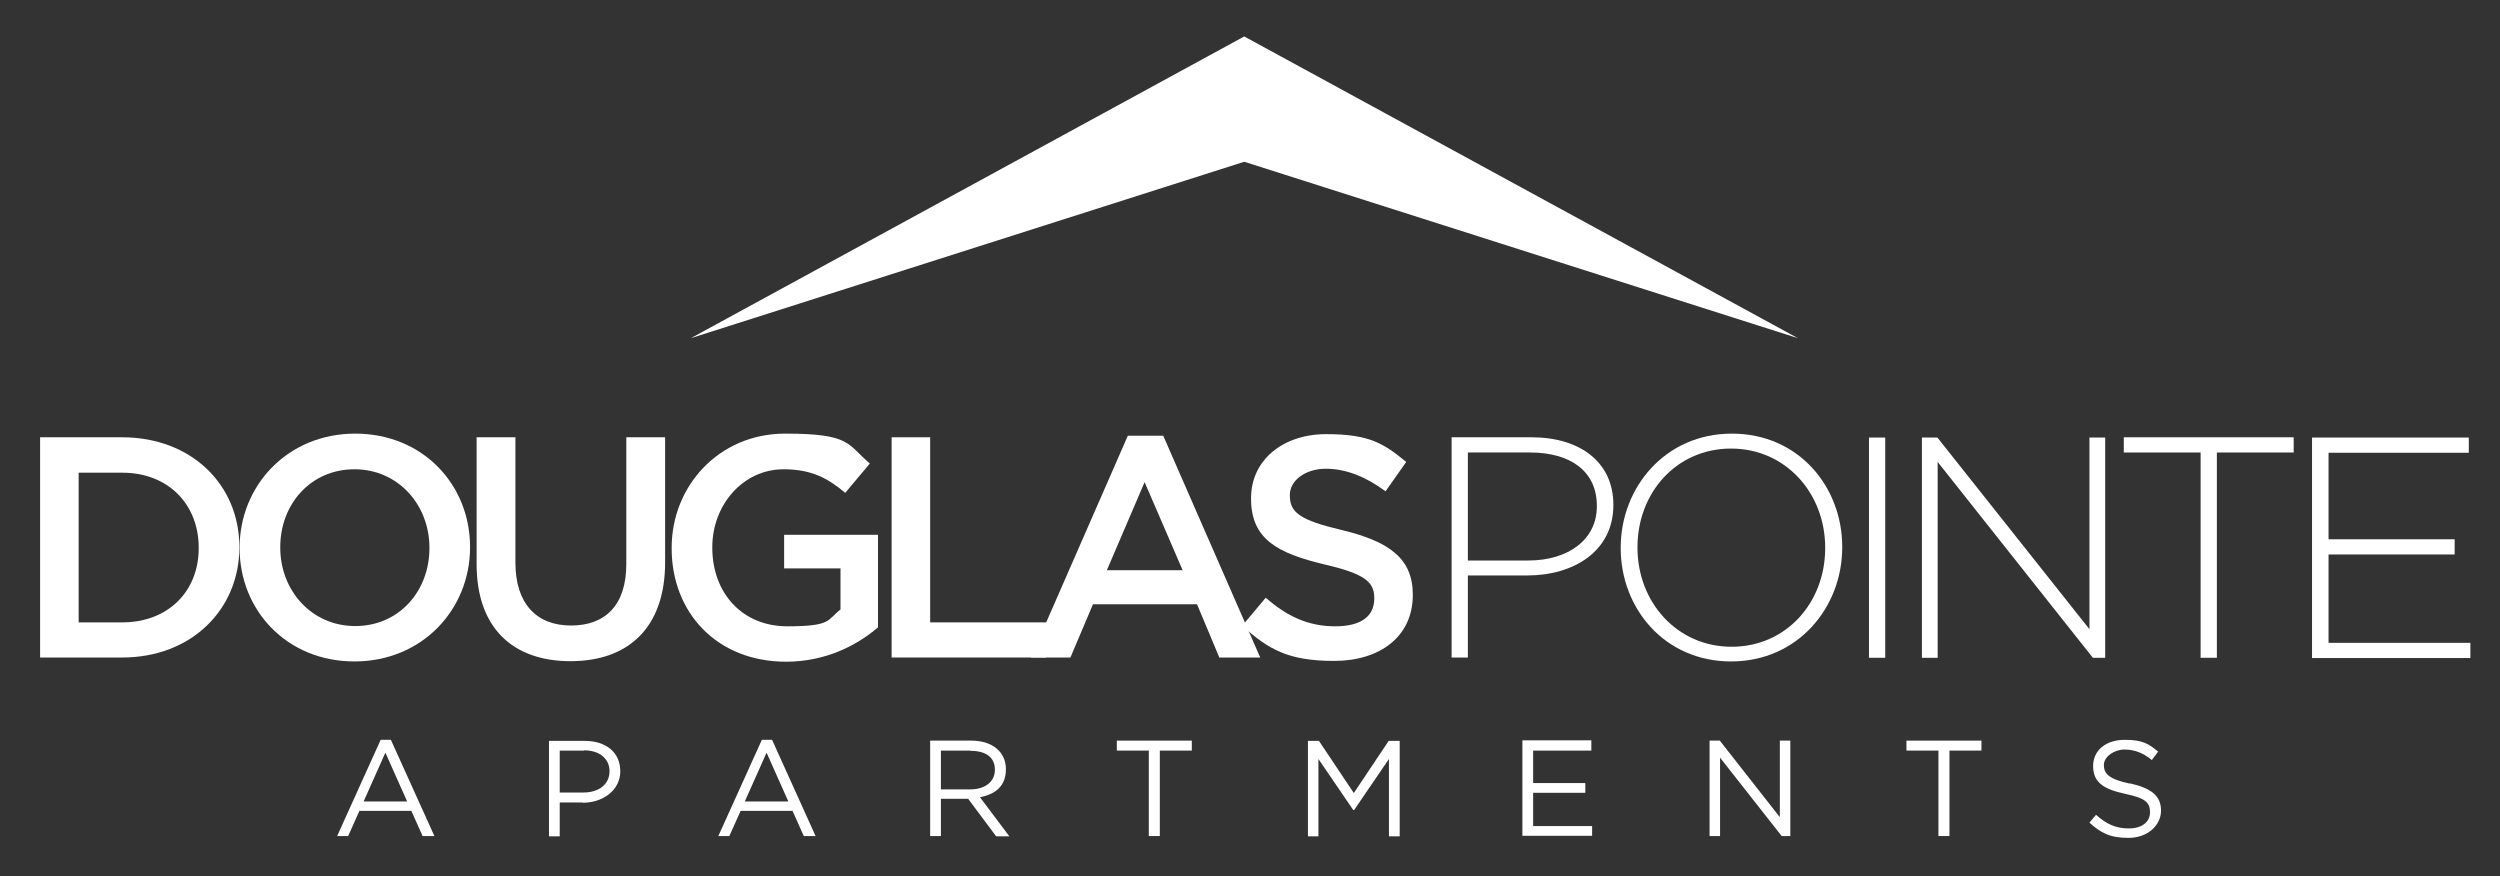
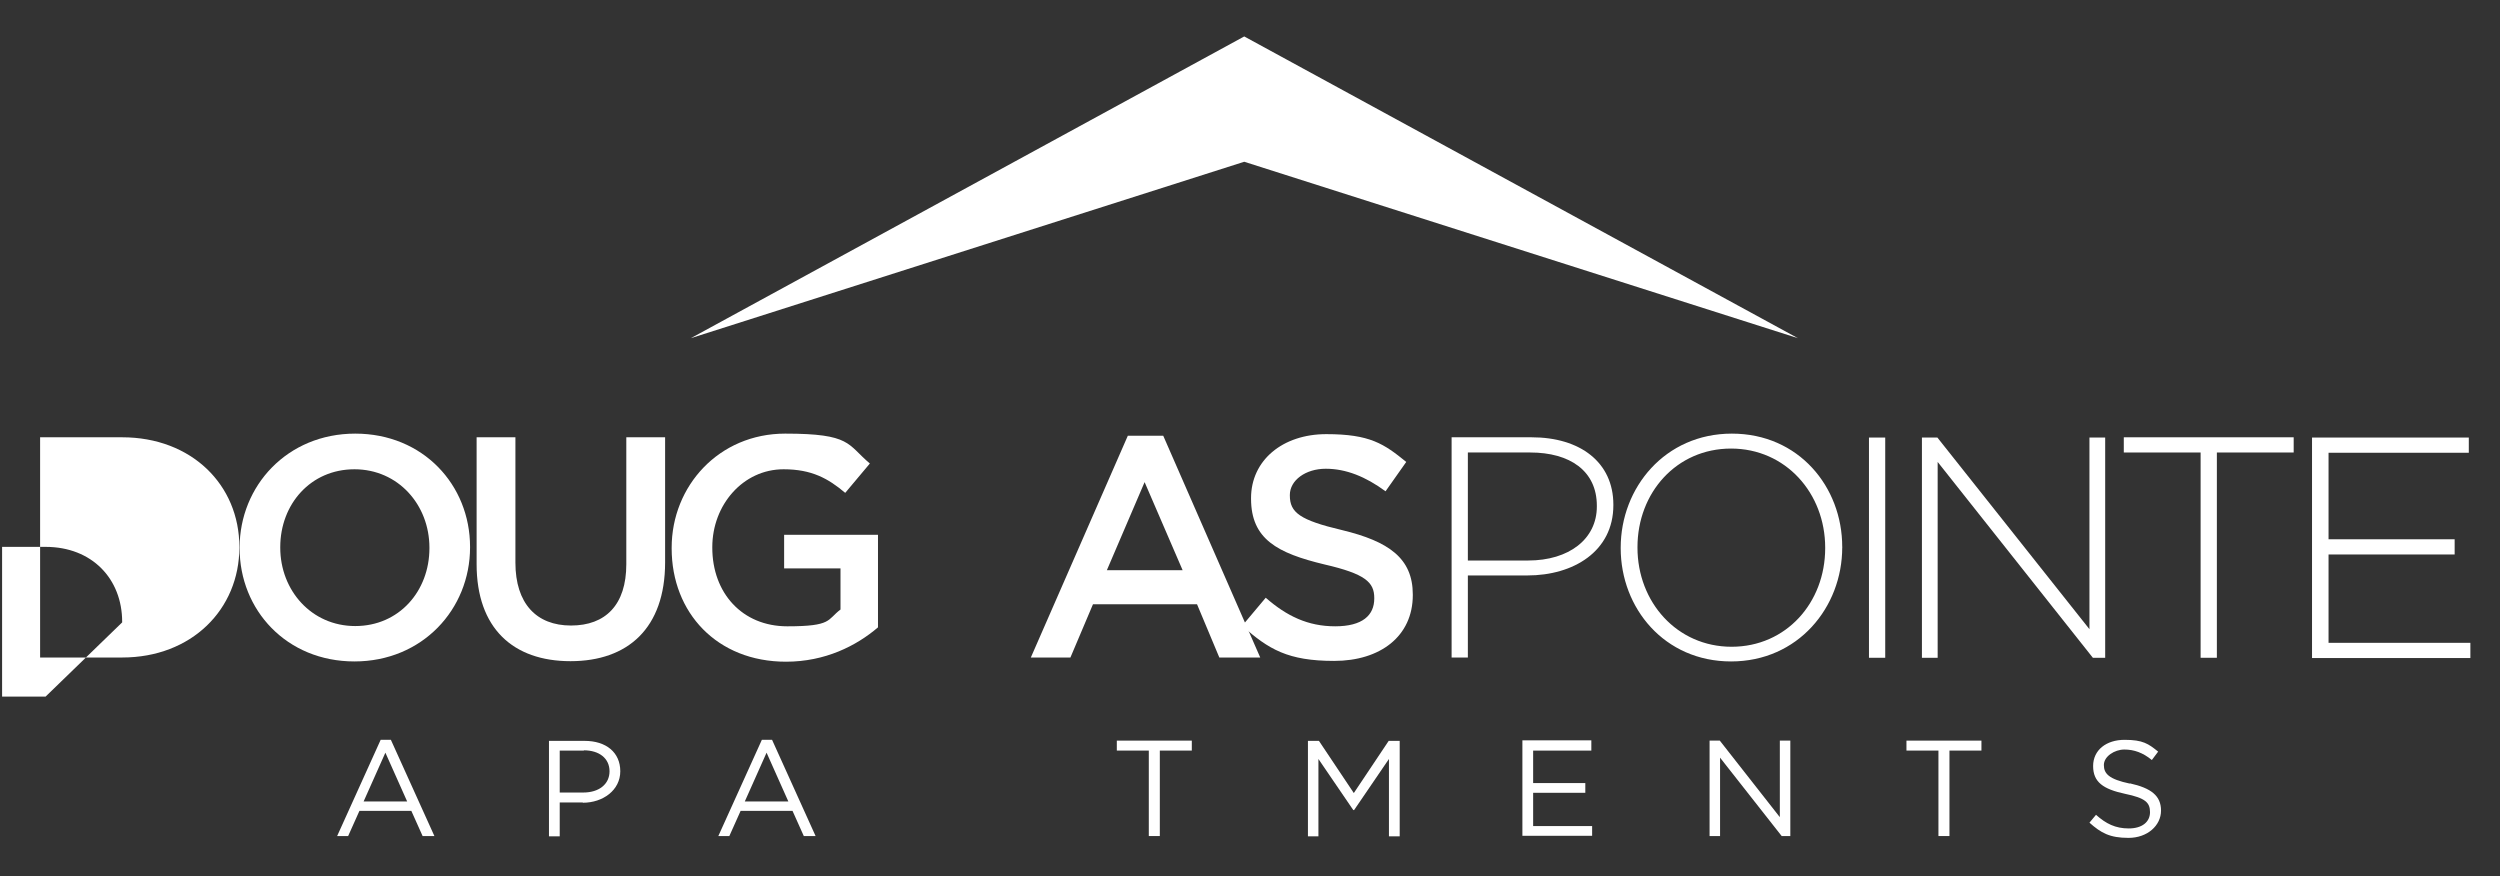
<svg xmlns="http://www.w3.org/2000/svg" id="Layer_1" data-name="Layer 1" version="1.1" viewBox="0 0 953.6 334.2">
  <rect x="0" y="0" width="953.6" height="334.2" fill="#333333" stroke="none" />
  <polygon points="474.6 61.7 685.8 129 474.6 13.9 263.5 129 474.6 61.7" fill="#fff" stroke-width="0" />
  <g>
-     <path d="M15.3,166.8h31.3c26.4,0,44.7,18.1,44.7,41.8v.2c0,23.6-18.2,42-44.7,42H15.3v-84ZM46.6,237.4c17.6,0,29.2-11.9,29.2-28.3v-.2c0-16.4-11.5-28.6-29.2-28.6h-16.6v57.1h16.6Z" fill="#fff" stroke-width="0" />
+     <path d="M15.3,166.8h31.3c26.4,0,44.7,18.1,44.7,41.8v.2c0,23.6-18.2,42-44.7,42H15.3v-84ZM46.6,237.4v-.2c0-16.4-11.5-28.6-29.2-28.6h-16.6v57.1h16.6Z" fill="#fff" stroke-width="0" />
    <path d="M91.4,209.1v-.2c0-23.6,18.2-43.5,44.1-43.5s43.8,19.6,43.8,43.2v.2c0,23.6-18.2,43.5-44.1,43.5s-43.8-19.6-43.8-43.2ZM163.8,209.1v-.2c0-16.3-11.9-29.9-28.6-29.9s-28.3,13.3-28.3,29.7v.2c0,16.3,11.9,29.9,28.6,29.9s28.3-13.3,28.3-29.7Z" fill="#fff" stroke-width="0" />
    <path d="M181.8,215.2v-48.4h14.8v47.8c0,15.6,8,24,21.2,24s21.1-7.9,21.1-23.4v-48.4h14.8v47.7c0,25.1-14.2,37.7-36.1,37.7s-35.8-12.6-35.8-37Z" fill="#fff" stroke-width="0" />
    <path d="M256.2,209.1v-.2c0-23.5,18-43.5,43.3-43.5s23.6,4.1,32.3,11.4l-9.4,11.2c-6.5-5.5-12.8-9-23.5-9-15.5,0-27.2,13.6-27.2,29.7v.2c0,17.3,11.4,30,28.6,30s15.1-2.5,20.3-6.4v-15.7h-21.5v-12.8h35.8v35.3c-8.3,7.1-20.2,13.1-35.1,13.1-26.3,0-43.6-18.7-43.6-43.2Z" fill="#fff" stroke-width="0" />
-     <path d="M340,166.8h14.8v70.6h44.2v13.4h-58.9v-84Z" fill="#fff" stroke-width="0" />
    <path d="M430,166.2h13.7l37,84.6h-15.6l-8.5-20.3h-39.7l-8.6,20.3h-15.1l37-84.6ZM451.1,217.5l-14.5-33.6-14.4,33.6h28.9Z" fill="#fff" stroke-width="0" />
    <path d="M473.9,238.6l8.9-10.6c8,7,16.1,10.9,26.5,10.9s14.9-4.2,14.9-10.6v-.2c0-6-3.4-9.2-19-12.8-17.9-4.3-28-9.6-28-25.1v-.2c0-14.4,12-24.4,28.7-24.4s22,3.7,30.5,10.6l-7.9,11.2c-7.6-5.6-15.1-8.6-22.8-8.6s-13.7,4.4-13.7,10v.2c0,6.5,3.8,9.4,19.9,13.2,17.8,4.3,27,10.7,27,24.6v.2c0,15.7-12.4,25.1-30,25.1s-25-4.4-35.1-13.4Z" fill="#fff" stroke-width="0" />
  </g>
  <g>
    <path d="M582.6,219.5h-22.7v31.3h-6.2v-84h30.5c18.5,0,31.2,9.5,31.2,25.7v.2c0,17.6-15.2,26.8-32.8,26.8ZM609.1,192.9c0-13.3-10.3-20.3-25.4-20.3h-23.8v41.2h23c15.6,0,26.2-8.2,26.2-20.6v-.2Z" fill="#fff" stroke-width="0" />
    <path d="M660.3,252.3c-25.4,0-42.1-20.3-42.1-43.2v-.2c0-22.9,16.9-43.5,42.4-43.5s42.1,20.3,42.1,43.2q.1.1,0,.2c0,22.9-16.9,43.5-42.4,43.5ZM696.2,208.9c0-20.8-15.1-37.8-35.9-37.8s-35.7,16.8-35.7,37.6v.2c0,20.8,15.1,37.8,35.9,37.8s35.7-16.8,35.7-37.6v-.2Z" fill="#fff" stroke-width="0" />
    <path d="M712.9,250.9v-84h6.2v84h-6.2Z" fill="#fff" stroke-width="0" />
    <path d="M798.3,250.9l-59.2-74.7v74.7h-6v-84h5.9l58,73.1v-73.1h6v84h-4.7Z" fill="#fff" stroke-width="0" />
    <path d="M845.6,172.6v78.3h-6.2v-78.3h-29.3v-5.8h64.8v5.8h-29.3Z" fill="#fff" stroke-width="0" />
    <path d="M881.9,250.9v-84h59.8v5.8h-53.5v33h48.1v5.8h-48.1v33.7h54.1v5.8h-60.4Z" fill="#fff" stroke-width="0" />
  </g>
  <g>
    <path d="M165.6,318.9h-4.4l-4.3-9.6h-19.8l-4.3,9.6h-4.2l16.6-36.7h3.9l16.6,36.7ZM147,287.1l-8.3,18.6h16.6l-8.3-18.6Z" fill="#fff" stroke-width="0" />
    <path d="M222.3,306.1h-8.8v12.9h-4.1v-36.4h13.6c8.2,0,13.6,4.4,13.6,11.6s-6.6,12-14.3,12ZM222.7,286.3h-9.2v16h9c6,0,10-3.2,10-8.1s-3.9-8-9.8-8Z" fill="#fff" stroke-width="0" />
    <path d="M311,318.9h-4.4l-4.3-9.6h-19.8l-4.3,9.6h-4.2l16.6-36.7h3.9l16.6,36.7ZM292.4,287.1l-8.3,18.6h16.6l-8.3-18.6Z" fill="#fff" stroke-width="0" />
-     <path d="M379.9,318.9l-10.6-14.2h-10.4v14.2h-4.1v-36.4h15.7c8,0,13.2,4.3,13.2,10.9s-4.2,9.6-9.9,10.7l11.2,14.9h-5ZM370.1,286.3h-11.2v14.8h11.2c5.5,0,9.4-2.8,9.4-7.5s-3.4-7.2-9.3-7.2Z" fill="#fff" stroke-width="0" />
    <path d="M442.4,318.9h-4.2v-32.6h-12.2v-3.8h28.6v3.8h-12.2v32.6Z" fill="#fff" stroke-width="0" />
    <path d="M516.4,309h-.2l-13.3-19.5v29.5h-4v-36.4h4.2l13.3,19.9,13.3-19.9h4.2v36.4h-4.1v-29.5l-13.3,19.5Z" fill="#fff" stroke-width="0" />
    <path d="M607,286.3h-22.2v12.4h19.9v3.7h-19.9v12.7h22.5v3.7h-26.6v-36.4h26.3v3.7Z" fill="#fff" stroke-width="0" />
    <path d="M678.9,282.5h4v36.4h-3.3l-23.5-29.9v29.9h-4v-36.4h3.9l22.9,29.2v-29.2Z" fill="#fff" stroke-width="0" />
    <path d="M743.6,318.9h-4.2v-32.6h-12.2v-3.8h28.6v3.8h-12.2v32.6Z" fill="#fff" stroke-width="0" />
    <path d="M812.4,298.8c8.1,1.8,11.9,4.7,11.9,10.4s-5.2,10.4-12.4,10.4-10.5-1.9-14.9-5.8l2.5-3c3.8,3.4,7.4,5.2,12.5,5.2s8.1-2.5,8.1-6.2-1.8-5.4-9.5-7c-8.4-1.8-12.2-4.5-12.2-10.6s5-10,12-10,9.1,1.5,12.8,4.5l-2.4,3.2c-3.4-2.8-6.8-4-10.5-4s-7.8,2.6-7.8,5.9,1.9,5.4,9.9,7.1Z" fill="#fff" stroke-width="0" />
  </g>
</svg>